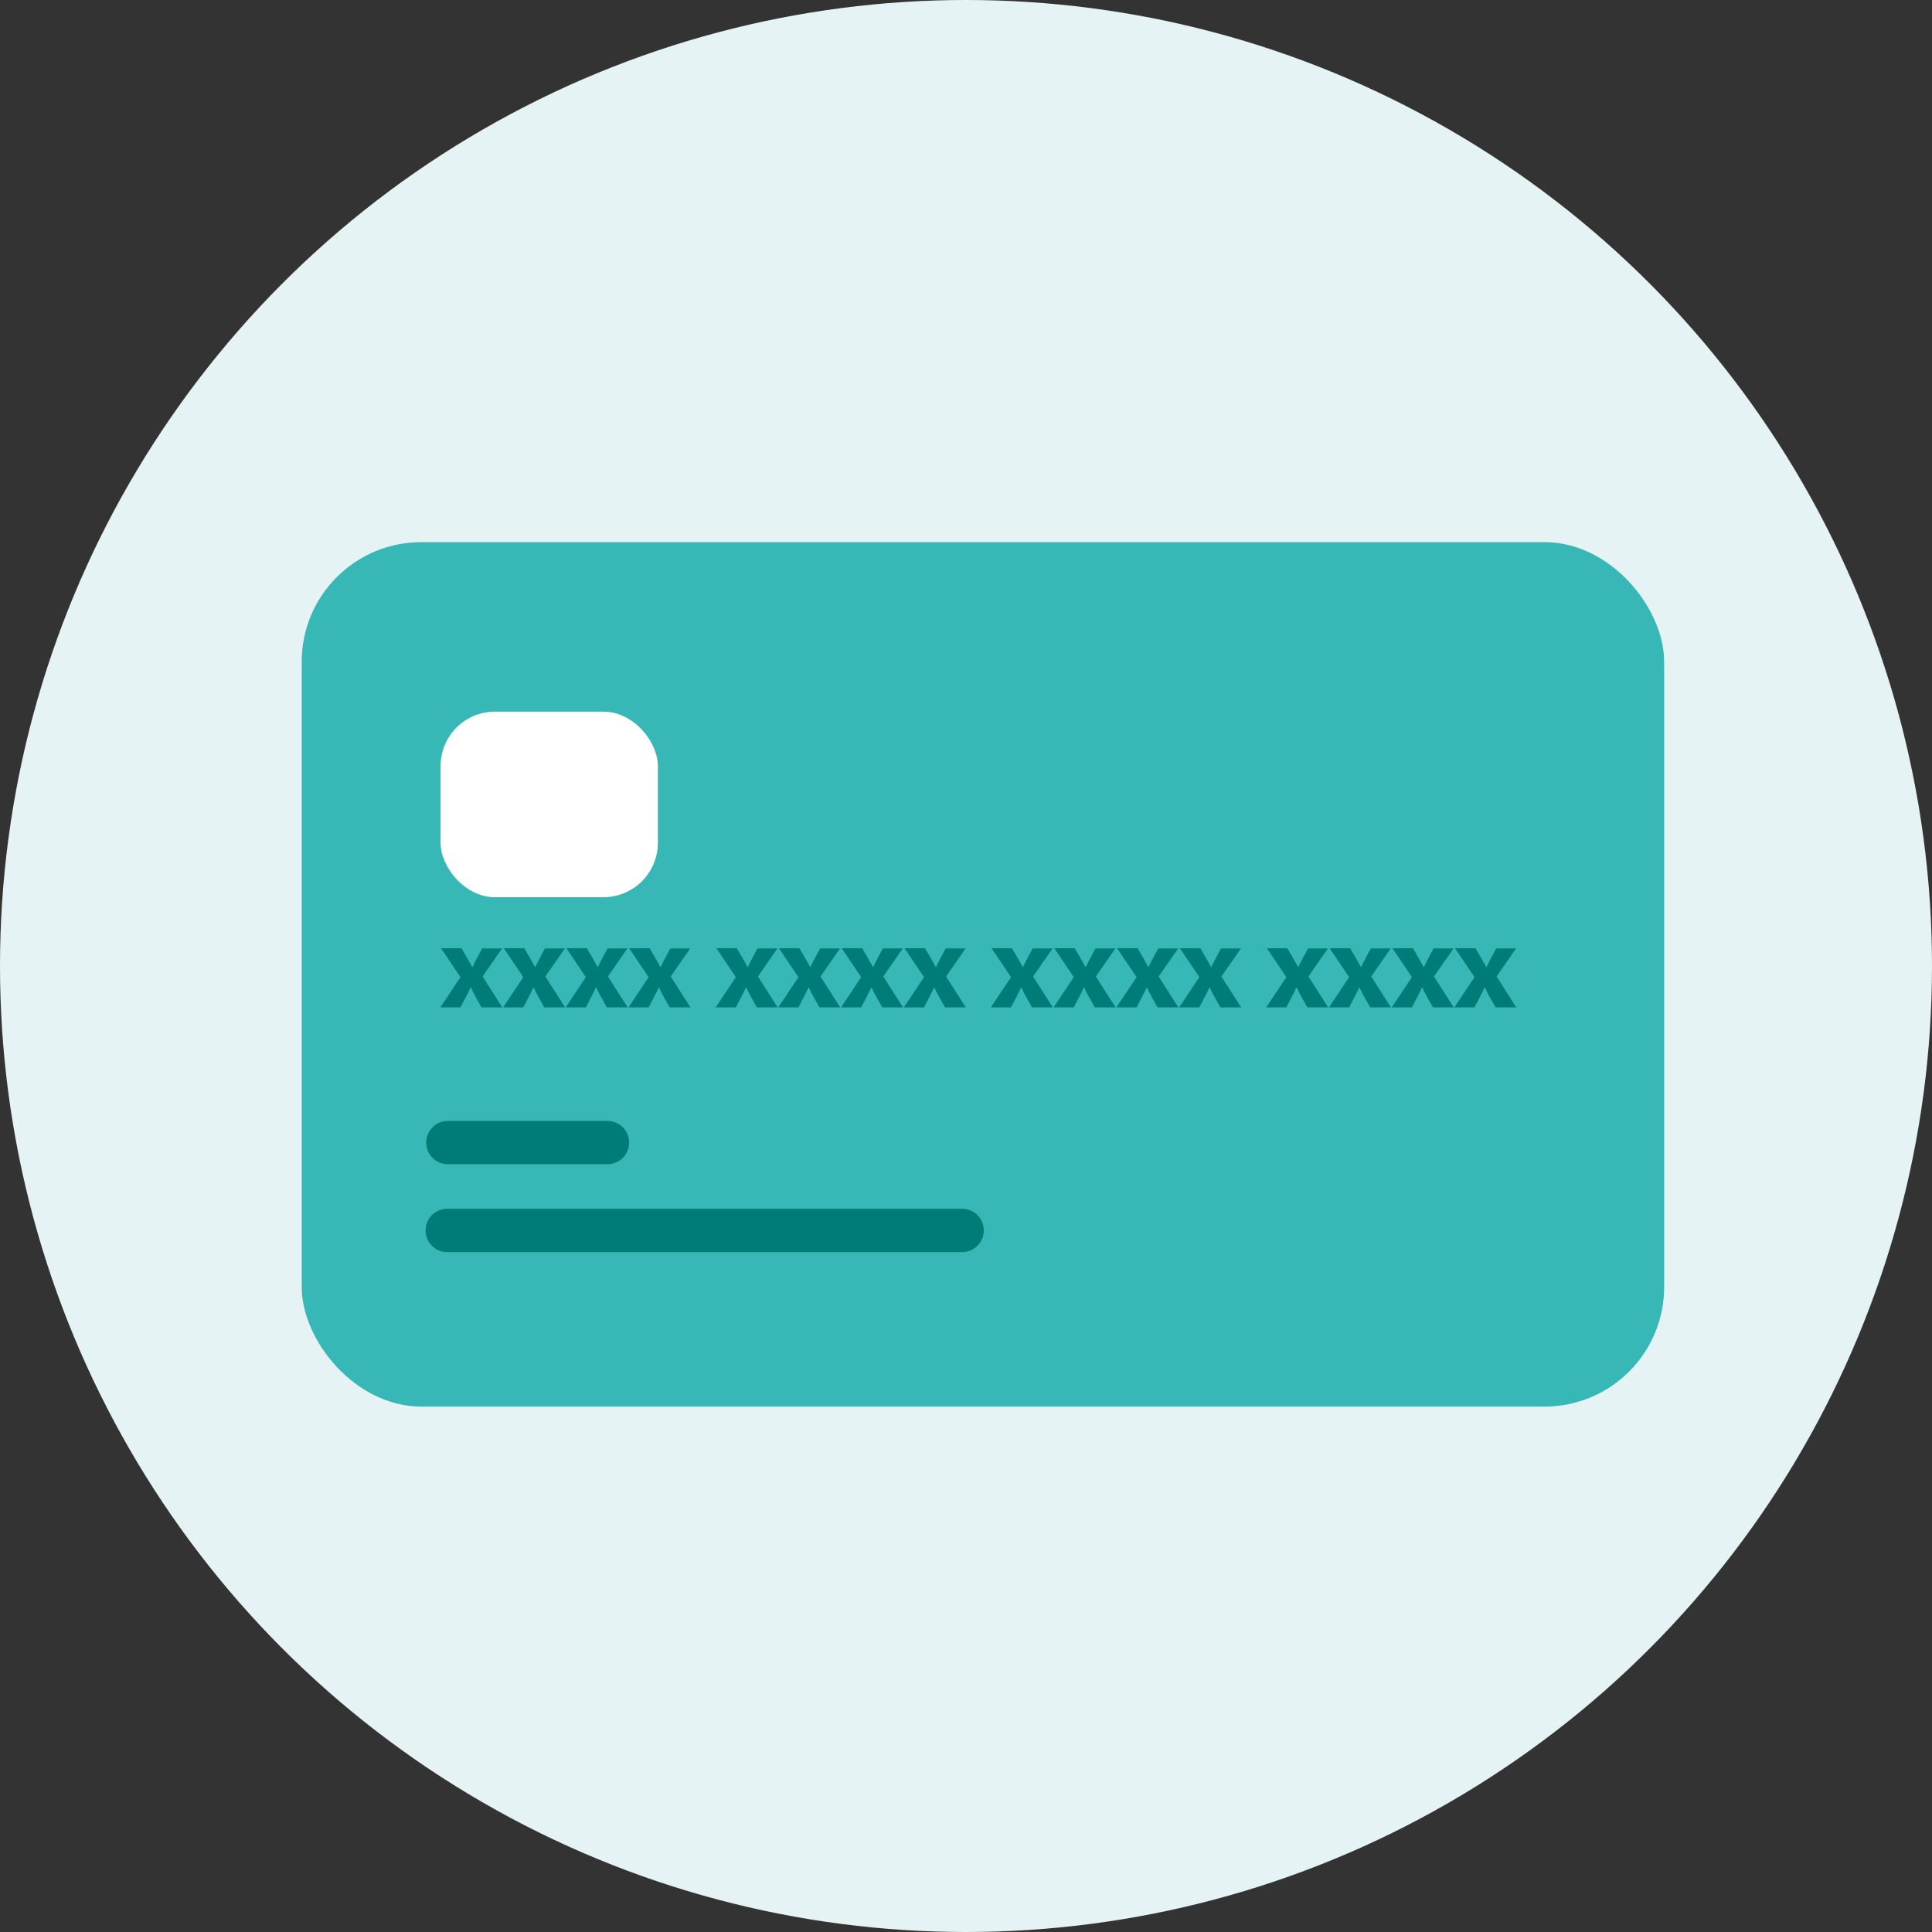
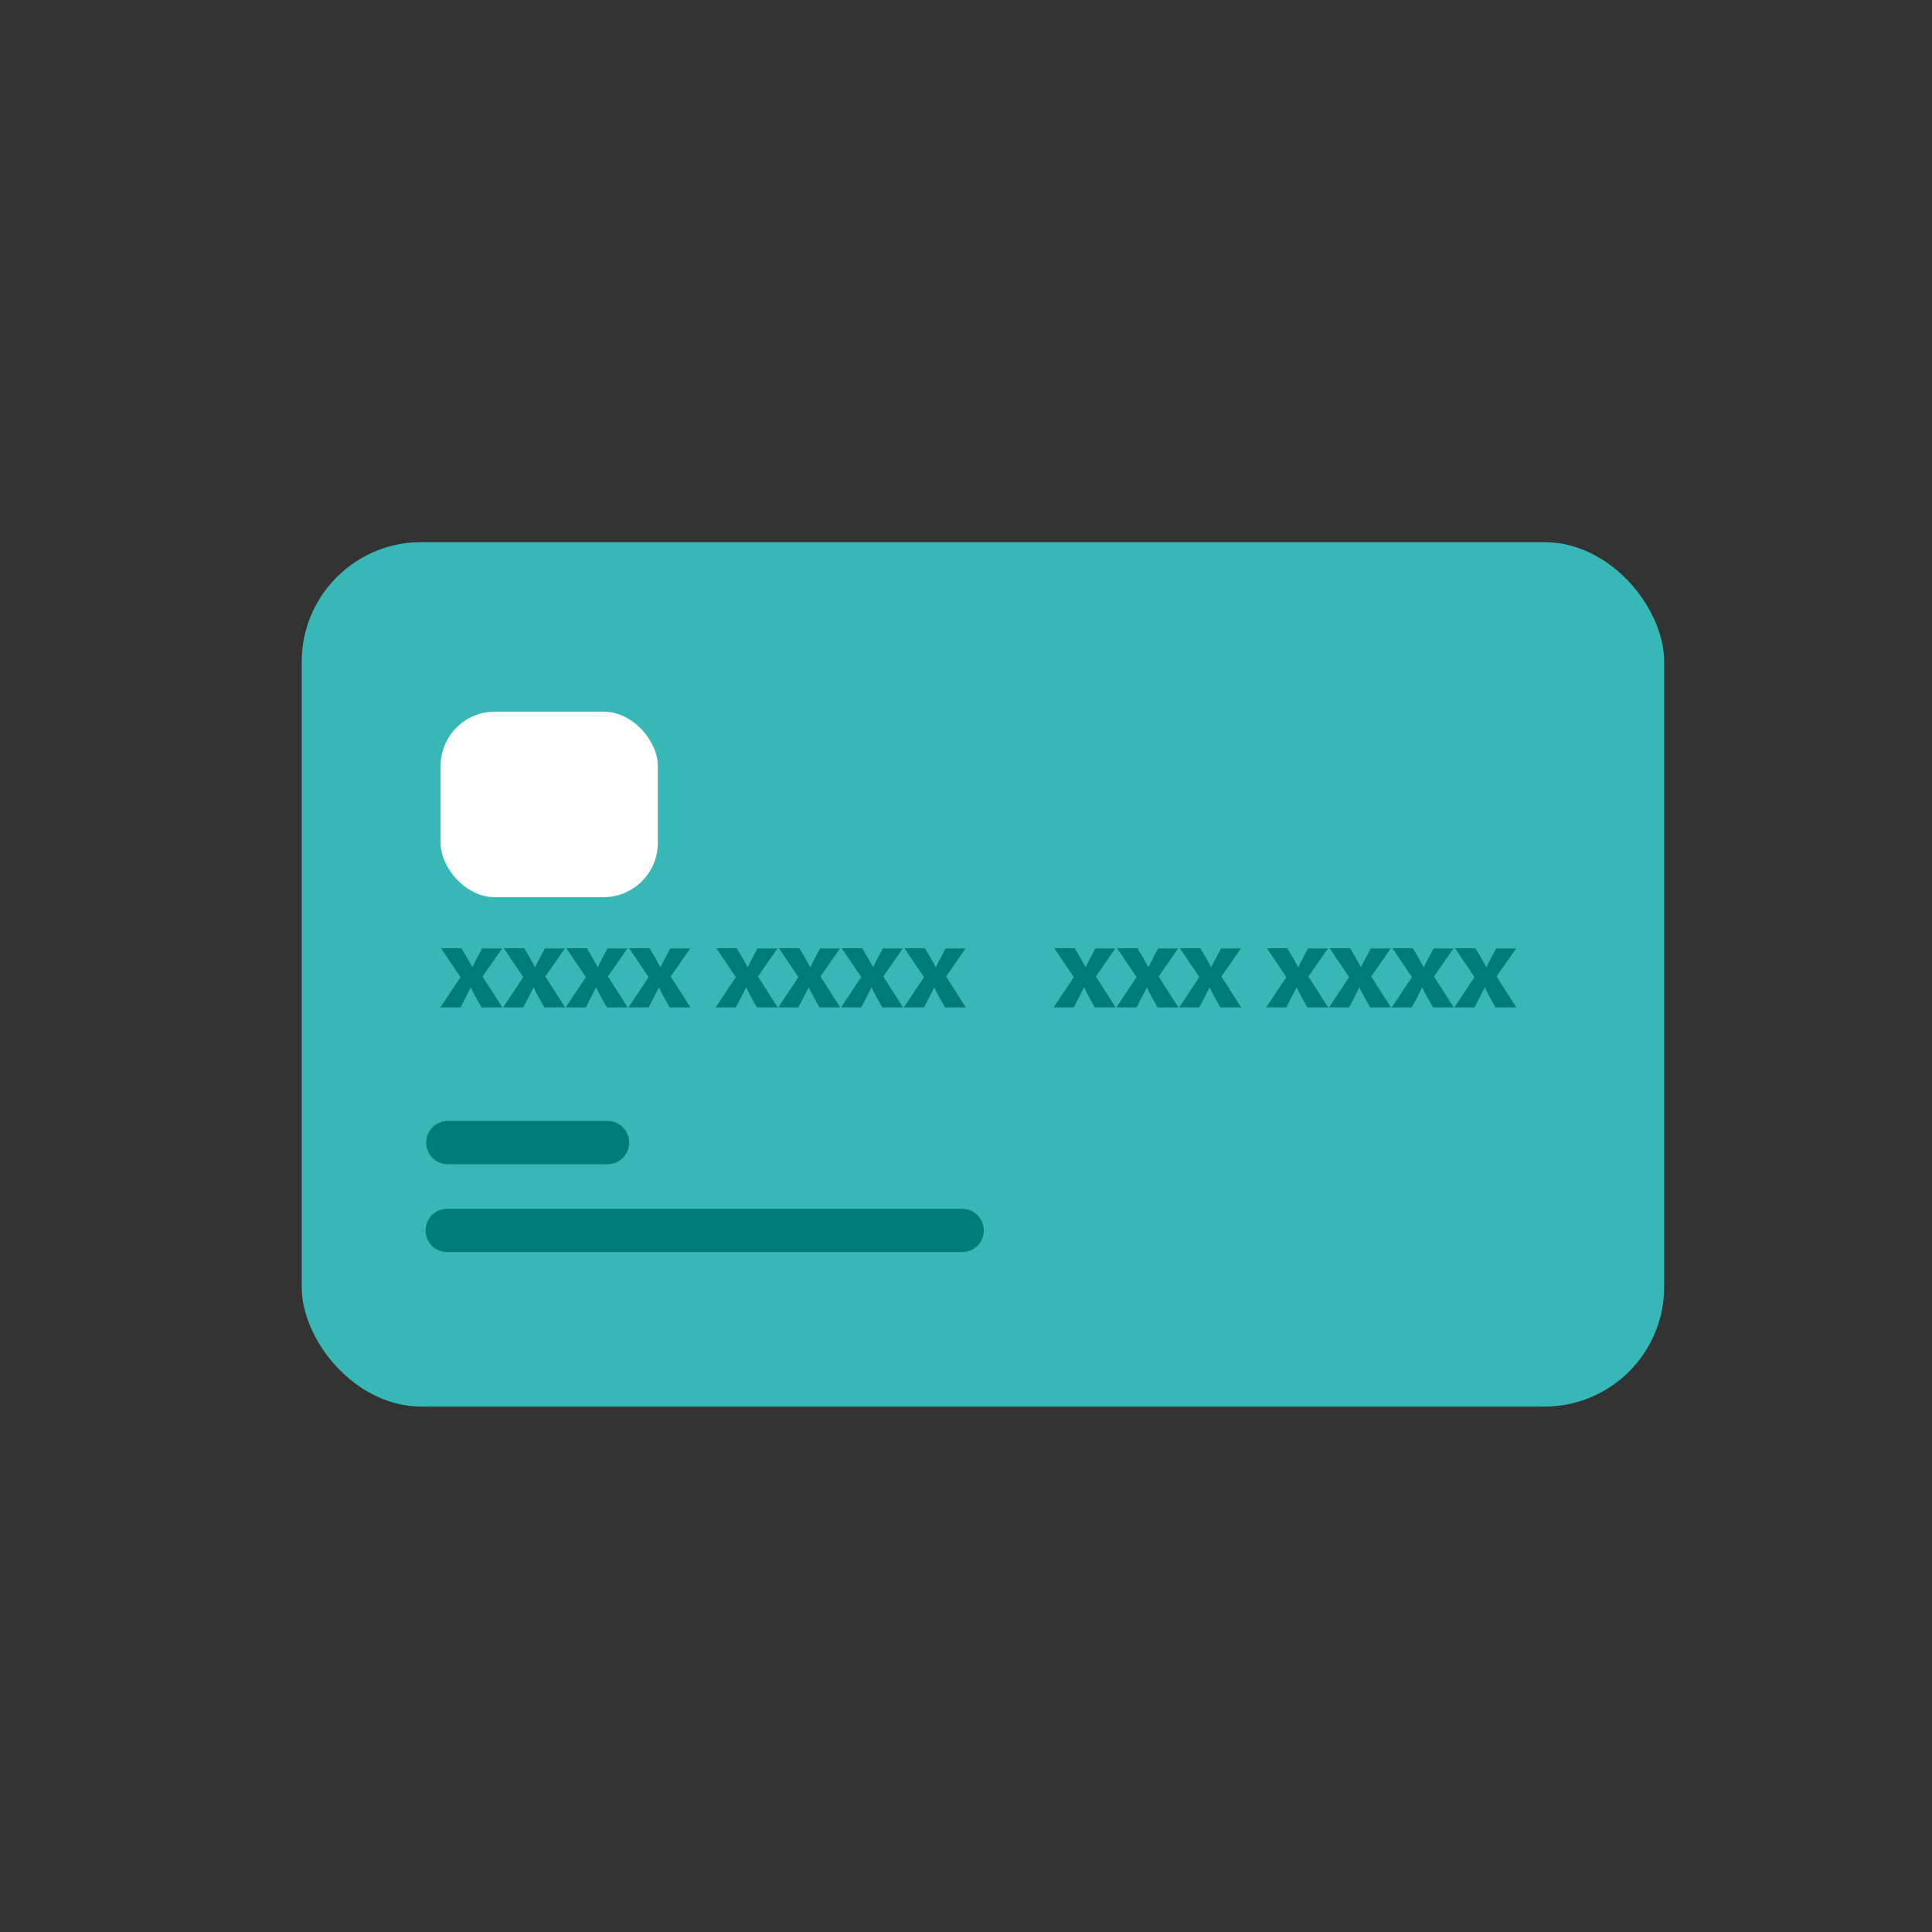
<svg xmlns="http://www.w3.org/2000/svg" id="Calque_2" data-name="Calque 2" viewBox="0 0 90.16 90.16">
  <rect x="0" y="0" width="90.16" height="90.16" fill="#333333" stroke="none" />
  <defs>
    <style>
      .cls-1 {
        fill: #007c78;
      }

      .cls-2 {
        fill: #e6f3f4;
      }

      .cls-3 {
        fill: #fff;
      }

      .cls-4 {
        fill: #37b7b5;
      }
    </style>
  </defs>
  <g id="Calque_1-2" data-name="Calque 1">
-     <circle class="cls-2" cx="45.08" cy="45.08" r="45.08" />
    <g>
      <rect class="cls-4" x="14.08" y="25.3" width="63.58" height="40.34" rx="5.58" ry="5.58" />
      <g>
        <rect class="cls-3" x="20.56" y="33.21" width="10.14" height="8.66" rx="2.54" ry="2.54" />
        <g>
          <path class="cls-1" d="M21.54,44.26l.27,.46c.08,.14,.15,.28,.23,.41h.01c.07-.15,.14-.29,.21-.42l.24-.45h.93l-.91,1.31,.92,1.44h-.97l-.28-.5c-.08-.14-.15-.28-.21-.42h-.02c-.07,.15-.14,.28-.21,.42l-.26,.5h-.94l.94-1.41-.91-1.35h.96Z" />
          <path class="cls-1" d="M24.47,44.26l.27,.46c.08,.14,.15,.28,.23,.41h.01c.07-.15,.14-.29,.21-.42l.24-.45h.93l-.91,1.31,.92,1.44h-.97l-.28-.5c-.08-.14-.15-.28-.21-.42h-.02c-.07,.15-.14,.28-.21,.42l-.26,.5h-.94l.94-1.41-.91-1.35h.96Z" />
          <path class="cls-1" d="M27.39,44.26l.27,.46c.08,.14,.15,.28,.23,.41h.01c.07-.15,.14-.29,.21-.42l.24-.45h.93l-.91,1.31,.92,1.44h-.97l-.28-.5c-.08-.14-.15-.28-.21-.42h-.02c-.07,.15-.14,.28-.21,.42l-.26,.5h-.94l.94-1.41-.91-1.35h.96Z" />
          <path class="cls-1" d="M30.32,44.26l.27,.46c.08,.14,.15,.28,.23,.41h.01c.07-.15,.14-.29,.21-.42l.24-.45h.93l-.91,1.31,.92,1.44h-.97l-.28-.5c-.08-.14-.15-.28-.21-.42h-.02c-.07,.15-.14,.28-.21,.42l-.26,.5h-.94l.94-1.41-.91-1.35h.96Z" />
          <path class="cls-1" d="M34.39,44.26l.27,.46c.08,.14,.15,.28,.23,.41h.01c.07-.15,.14-.29,.21-.42l.24-.45h.93l-.91,1.31,.92,1.44h-.97l-.28-.5c-.08-.14-.15-.28-.21-.42h-.02c-.07,.15-.14,.28-.21,.42l-.26,.5h-.94l.94-1.41-.91-1.35h.96Z" />
          <path class="cls-1" d="M37.31,44.26l.27,.46c.08,.14,.15,.28,.23,.41h.01c.07-.15,.14-.29,.21-.42l.24-.45h.93l-.91,1.31,.92,1.44h-.97l-.28-.5c-.08-.14-.15-.28-.21-.42h-.02c-.07,.15-.14,.28-.21,.42l-.26,.5h-.94l.94-1.41-.91-1.35h.96Z" />
          <path class="cls-1" d="M40.24,44.26l.27,.46c.08,.14,.15,.28,.23,.41h.01c.07-.15,.14-.29,.21-.42l.24-.45h.93l-.91,1.31,.92,1.44h-.97l-.28-.5c-.08-.14-.15-.28-.21-.42h-.02c-.07,.15-.14,.28-.21,.42l-.26,.5h-.94l.94-1.41-.91-1.35h.96Z" />
          <path class="cls-1" d="M43.17,44.26l.27,.46c.08,.14,.15,.28,.23,.41h.01c.07-.15,.14-.29,.21-.42l.24-.45h.93l-.91,1.31,.92,1.44h-.97l-.28-.5c-.08-.14-.15-.28-.21-.42h-.02c-.07,.15-.14,.28-.21,.42l-.26,.5h-.94l.94-1.41-.91-1.35h.96Z" />
-           <path class="cls-1" d="M47.23,44.26l.27,.46c.08,.14,.15,.28,.23,.41h.01c.07-.15,.14-.29,.21-.42l.24-.45h.93l-.91,1.31,.92,1.44h-.97l-.28-.5c-.08-.14-.15-.28-.21-.42h-.02c-.07,.15-.14,.28-.21,.42l-.26,.5h-.94l.94-1.41-.91-1.35h.96Z" />
          <path class="cls-1" d="M50.16,44.26l.27,.46c.08,.14,.15,.28,.23,.41h.01c.07-.15,.14-.29,.21-.42l.24-.45h.93l-.91,1.31,.92,1.44h-.97l-.28-.5c-.08-.14-.15-.28-.21-.42h-.02c-.07,.15-.14,.28-.21,.42l-.26,.5h-.94l.94-1.41-.91-1.35h.96Z" />
          <path class="cls-1" d="M53.09,44.26l.27,.46c.08,.14,.15,.28,.23,.41h.01c.07-.15,.14-.29,.21-.42l.24-.45h.93l-.91,1.31,.92,1.44h-.97l-.28-.5c-.08-.14-.15-.28-.21-.42h-.02c-.07,.15-.14,.28-.21,.42l-.26,.5h-.94l.94-1.41-.91-1.35h.96Z" />
          <path class="cls-1" d="M56.02,44.26l.27,.46c.08,.14,.15,.28,.23,.41h.01c.07-.15,.14-.29,.21-.42l.24-.45h.93l-.91,1.31,.92,1.44h-.97l-.28-.5c-.08-.14-.15-.28-.21-.42h-.02c-.07,.15-.14,.28-.21,.42l-.26,.5h-.94l.94-1.41-.91-1.35h.96Z" />
          <path class="cls-1" d="M60.08,44.26l.27,.46c.08,.14,.15,.28,.23,.41h.01c.07-.15,.14-.29,.21-.42l.24-.45h.93l-.91,1.31,.92,1.44h-.97l-.28-.5c-.08-.14-.15-.28-.21-.42h-.02c-.07,.15-.14,.28-.21,.42l-.26,.5h-.94l.94-1.41-.91-1.35h.96Z" />
          <path class="cls-1" d="M63.01,44.26l.27,.46c.08,.14,.15,.28,.23,.41h.01c.07-.15,.14-.29,.21-.42l.24-.45h.93l-.91,1.31,.92,1.44h-.97l-.28-.5c-.08-.14-.15-.28-.21-.42h-.02c-.07,.15-.14,.28-.21,.42l-.26,.5h-.94l.94-1.41-.91-1.35h.96Z" />
          <path class="cls-1" d="M65.94,44.26l.27,.46c.08,.14,.15,.28,.23,.41h.01c.07-.15,.14-.29,.21-.42l.24-.45h.93l-.91,1.31,.92,1.44h-.97l-.28-.5c-.08-.14-.15-.28-.21-.42h-.02c-.07,.15-.14,.28-.21,.42l-.26,.5h-.94l.94-1.41-.91-1.35h.96Z" />
          <path class="cls-1" d="M68.86,44.26l.27,.46c.08,.14,.15,.28,.23,.41h.01c.07-.15,.14-.29,.21-.42l.24-.45h.93l-.91,1.31,.92,1.44h-.97l-.28-.5c-.08-.14-.15-.28-.21-.42h-.02c-.07,.15-.14,.28-.21,.42l-.26,.5h-.94l.94-1.41-.91-1.35h.96Z" />
        </g>
        <path class="cls-1" d="M28.35,54.33h-7.45c-.56,0-1.01-.45-1.01-1.01s.45-1.01,1.01-1.01h7.45c.56,0,1.01,.45,1.01,1.01s-.45,1.01-1.01,1.01Z" />
        <path class="cls-1" d="M44.9,58.43H20.87c-.56,0-1.01-.45-1.01-1.01s.45-1.01,1.01-1.01h24.03c.56,0,1.01,.45,1.01,1.01s-.45,1.01-1.01,1.01Z" />
      </g>
    </g>
  </g>
</svg>